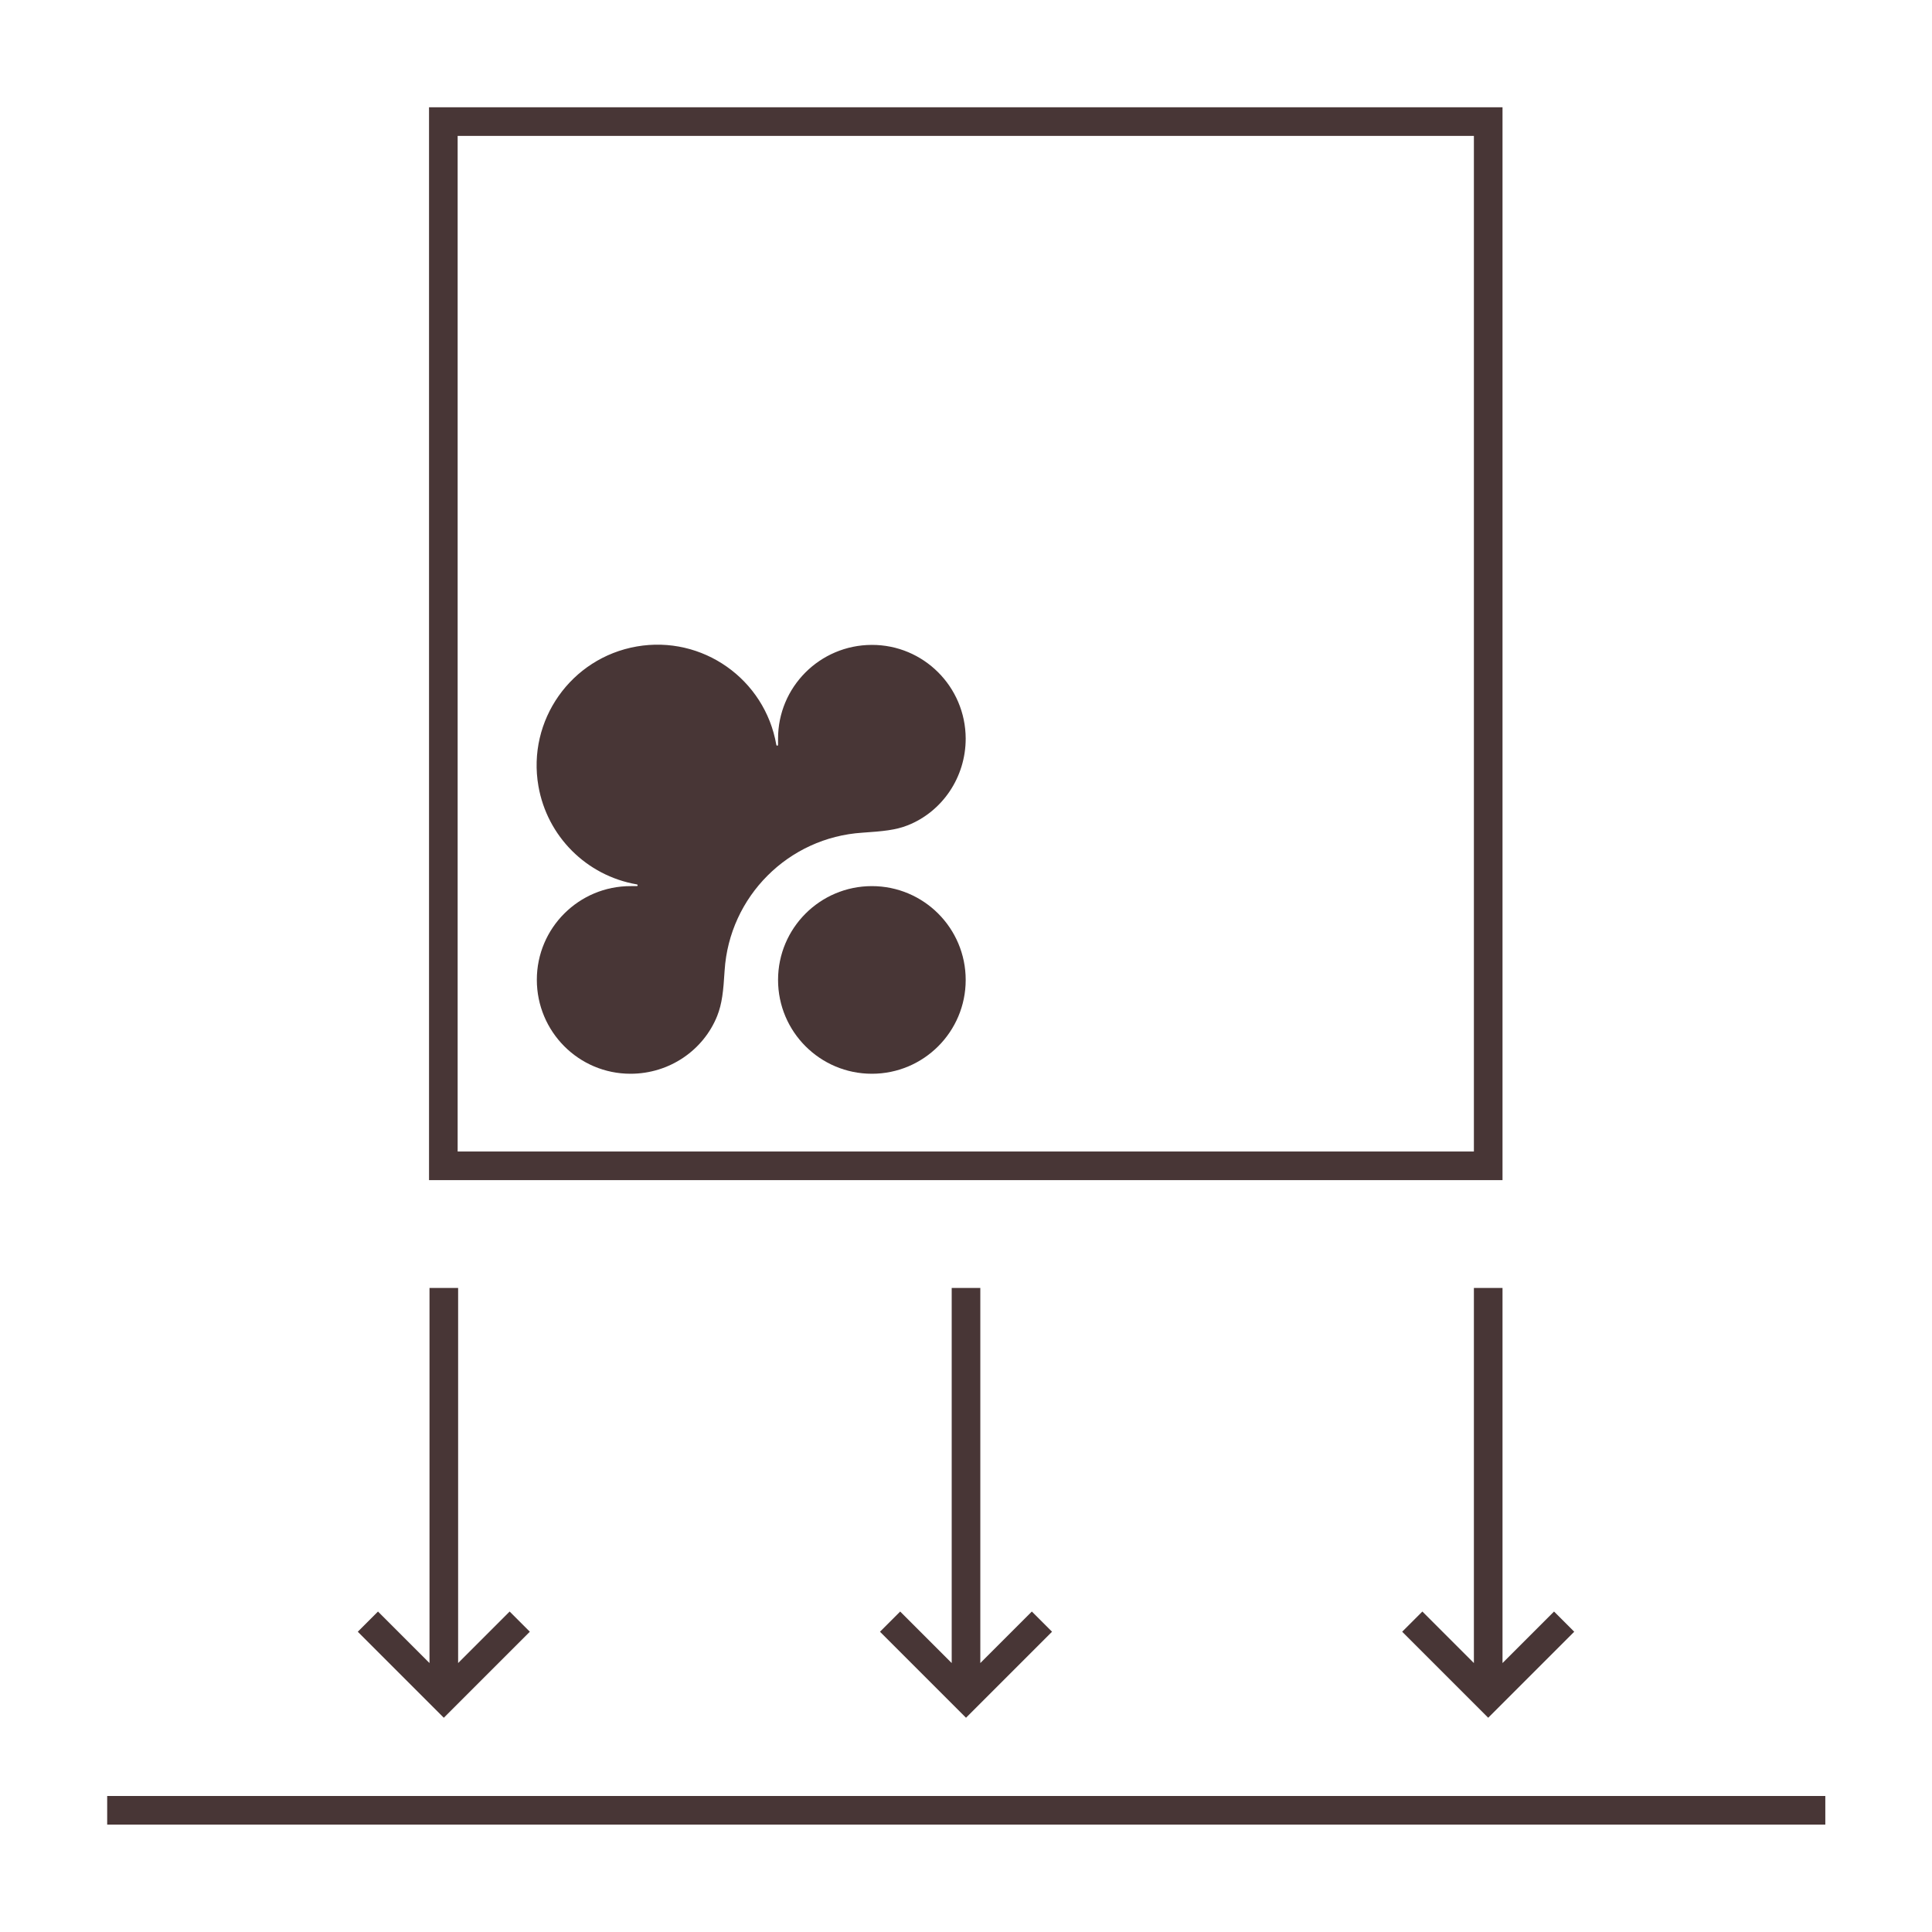
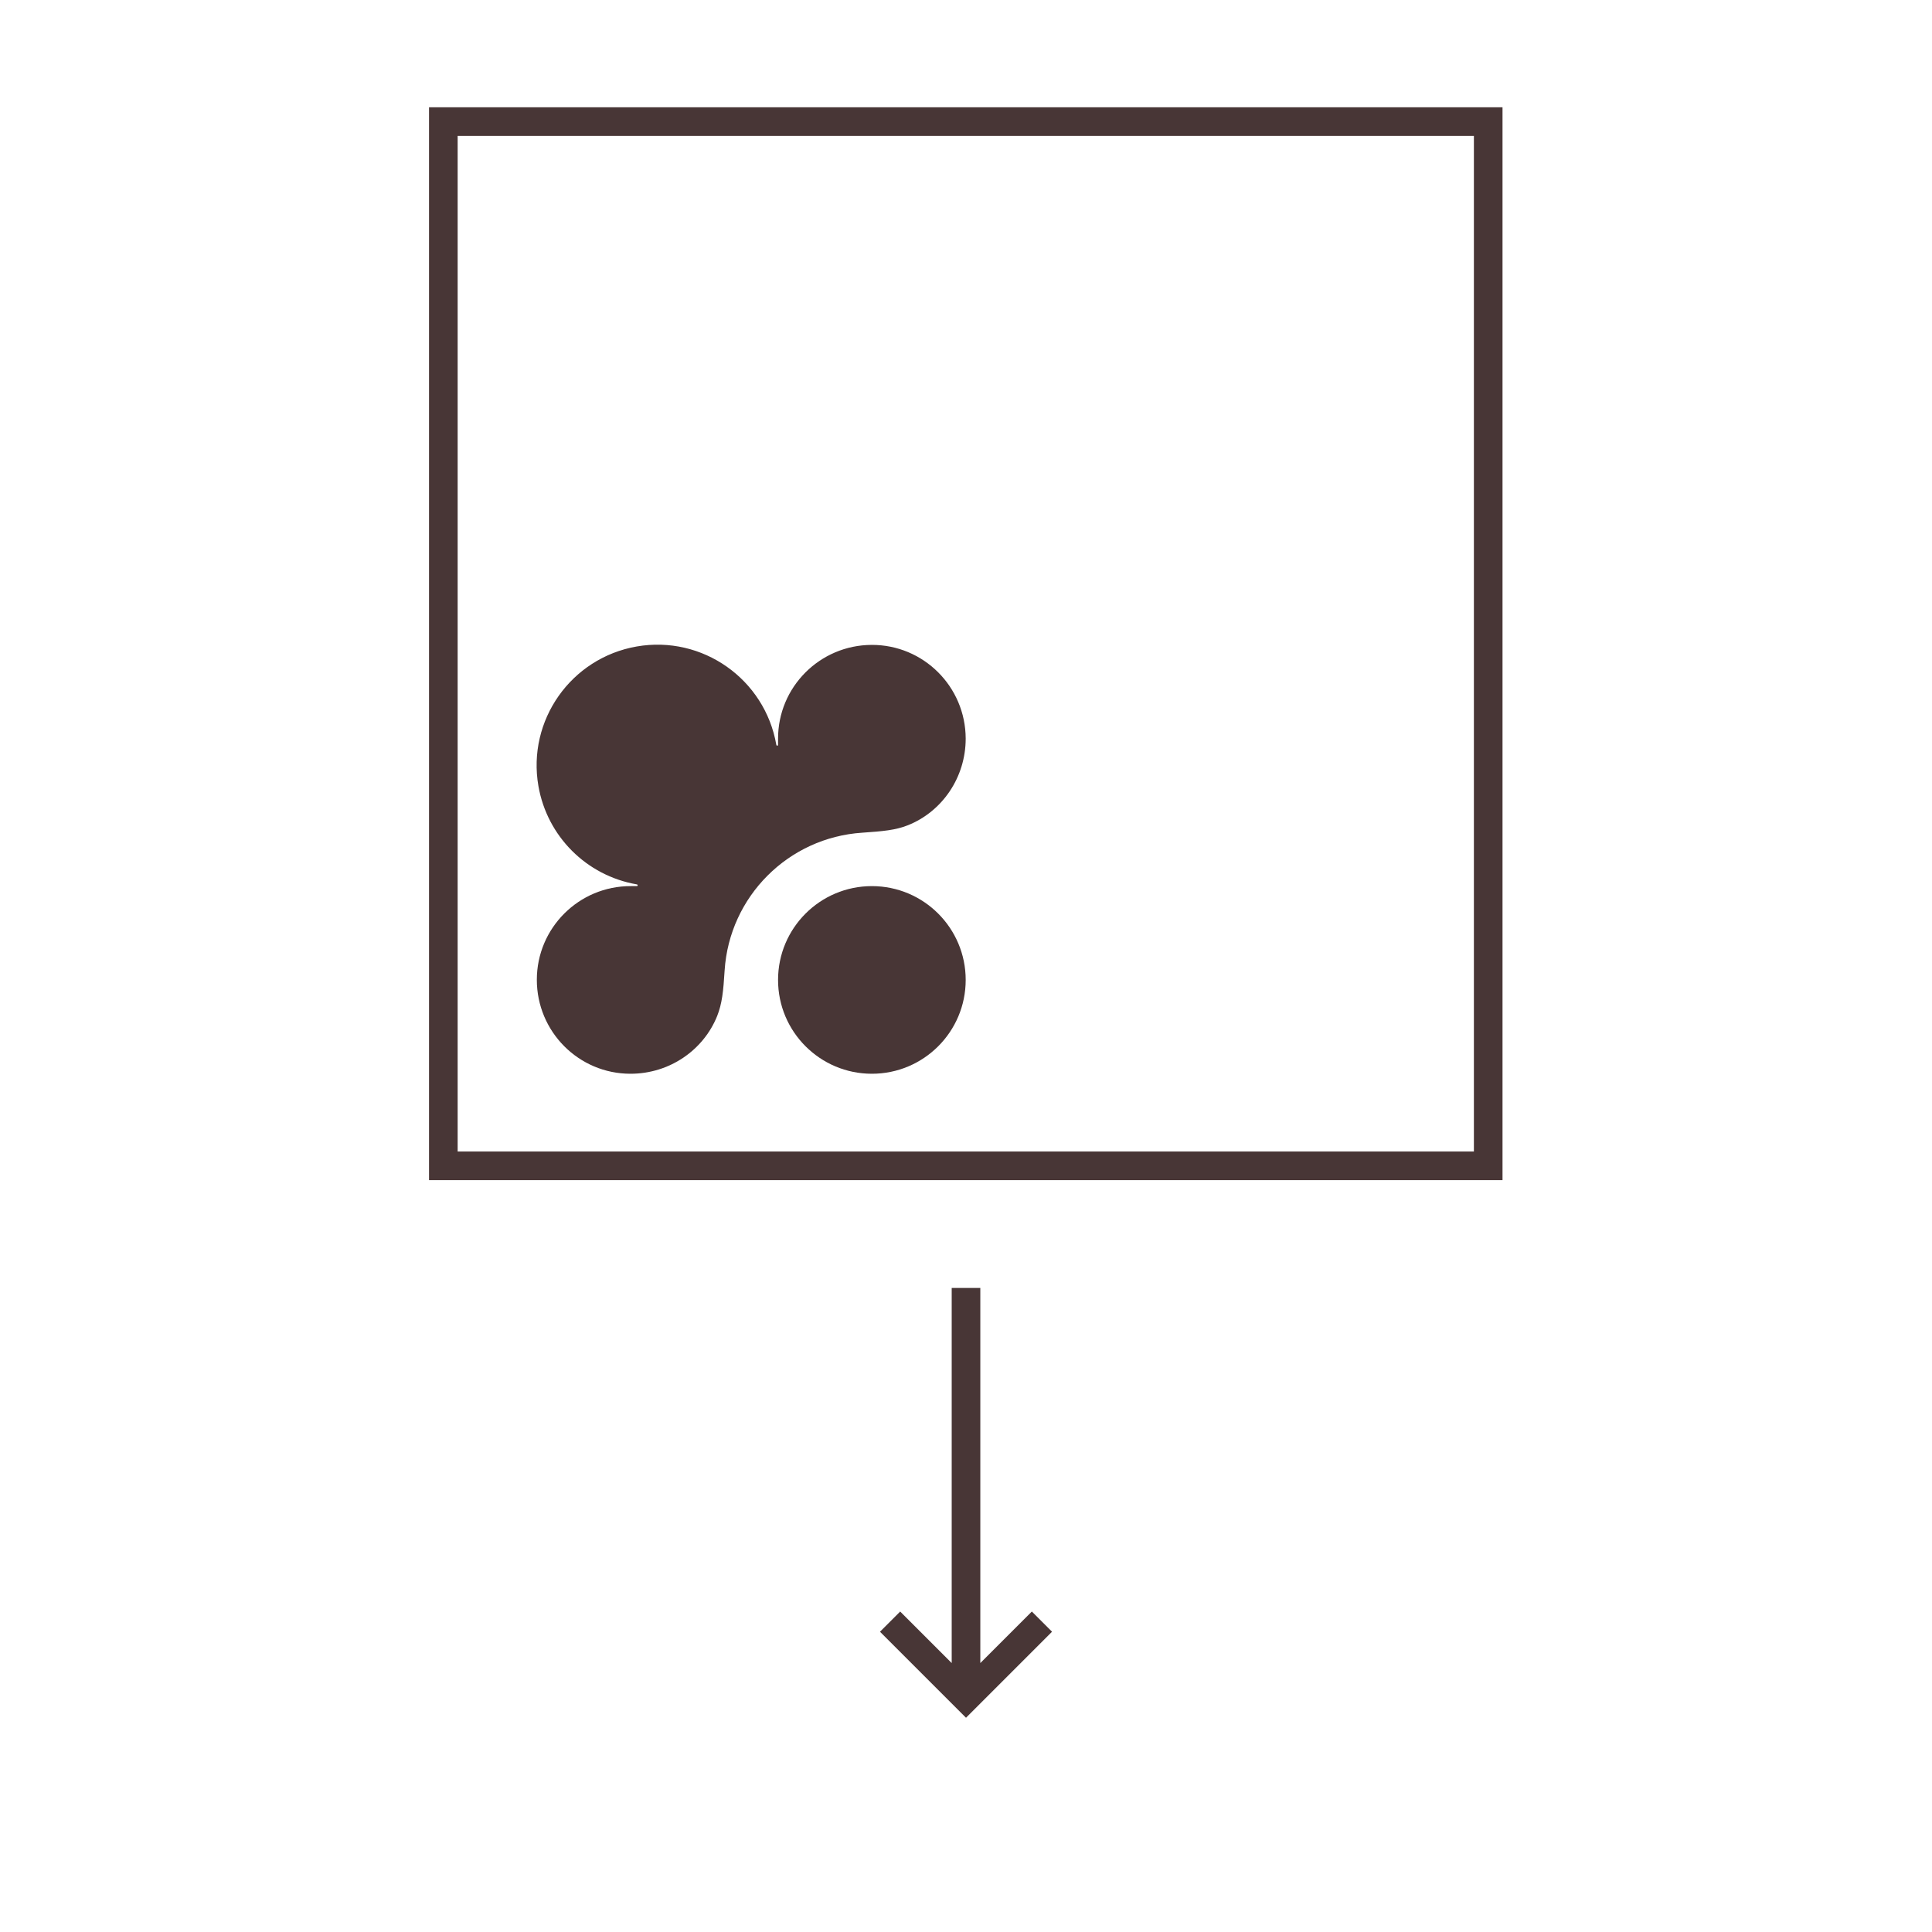
<svg xmlns="http://www.w3.org/2000/svg" xmlns:xlink="http://www.w3.org/1999/xlink" version="1.1" id="Layer_1" x="0px" y="0px" viewBox="0 0 1215 1215" style="enable-background:new 0 0 1215 1215;" xml:space="preserve">
  <style type="text/css">
	.st0{clip-path:url(#SVGID_00000095318883549995065580000015439384903872401299_);}
	.st1{fill:none;}
	.st2{fill:#483636;}
</style>
  <g>
    <defs>
      <rect id="SVGID_1_" y="0" width="1215" height="1215" />
    </defs>
    <clipPath id="SVGID_00000159456176135475608360000006068303534038861237_">
      <use xlink:href="#SVGID_1_" style="overflow:visible;" />
    </clipPath>
    <g id="DROP_TEST" style="clip-path:url(#SVGID_00000159456176135475608360000006068303534038861237_);">
      <rect y="0" class="st1" width="1215" height="1215" />
      <g id="Icons" transform="translate(-2699.194 -1620.036)">
        <g id="Group_278">
-           <path id="Path_2442" class="st2" d="M2987.3,2665.9V2430h-18v235.9l-32.4-32.4l-12.7,12.7l54.1,54.1l54.1-54.1l-12.7-12.7      L2987.3,2665.9z" />
-           <path id="Path_2443" class="st2" d="M3676.5,2633.5l-32.4,32.4V2430h-18v235.9l-32.4-32.4l-12.7,12.7l54.1,54.1l54.1-54.1      L3676.5,2633.5z" />
          <path id="Path_2444" class="st2" d="M3315.7,2665.9V2430h-18v235.9l-32.4-32.4l-12.7,12.7l54.1,54.1l54.1-54.1l-12.7-12.7      L3315.7,2665.9z" />
        </g>
        <g id="Group_279">
          <circle id="Ellipse_7" class="st2" cx="3247.5" cy="2236.3" r="59" />
          <path id="Path_2445" class="st2" d="M3270.2,2139c21.5-8.6,36.3-30,36.3-54.5c-0.1-32.6-26.5-59-59.1-58.9      c-32.6,0.1-59,26.5-58.9,59.1v3.6c0,0.3-0.1,0.7-0.5,0.7c-0.4,0-0.5-0.3-0.6-0.6c-7.2-41.3-46.5-69-87.8-61.8      s-69,46.5-61.8,87.8c5.5,31.6,30.2,56.3,61.8,61.8c0.3,0,0.6,0.2,0.6,0.6c0,0.5-0.4,0.5-0.7,0.5h-3.6      c-32.6-0.1-59.1,26.3-59.1,58.9s26.3,59.1,58.9,59.1c24.6,0,45.9-14.9,54.5-36.3c3.1-7.8,3.9-15.6,4.7-28.7      c3-46.5,40.1-83.6,86.6-86.6C3254.6,2142.8,3262.4,2142.1,3270.2,2139z" />
        </g>
        <path id="Path_2446" class="st2" d="M3644.1,2362.2H2969v-674.7h675.1V2362.2z M2987,2344.2h639.1v-638.7H2987V2344.2z" />
-         <rect id="Rectangle_1140" x="2766.6" y="2749.5" class="st2" width="1080.5" height="18" />
      </g>
    </g>
  </g>
</svg>